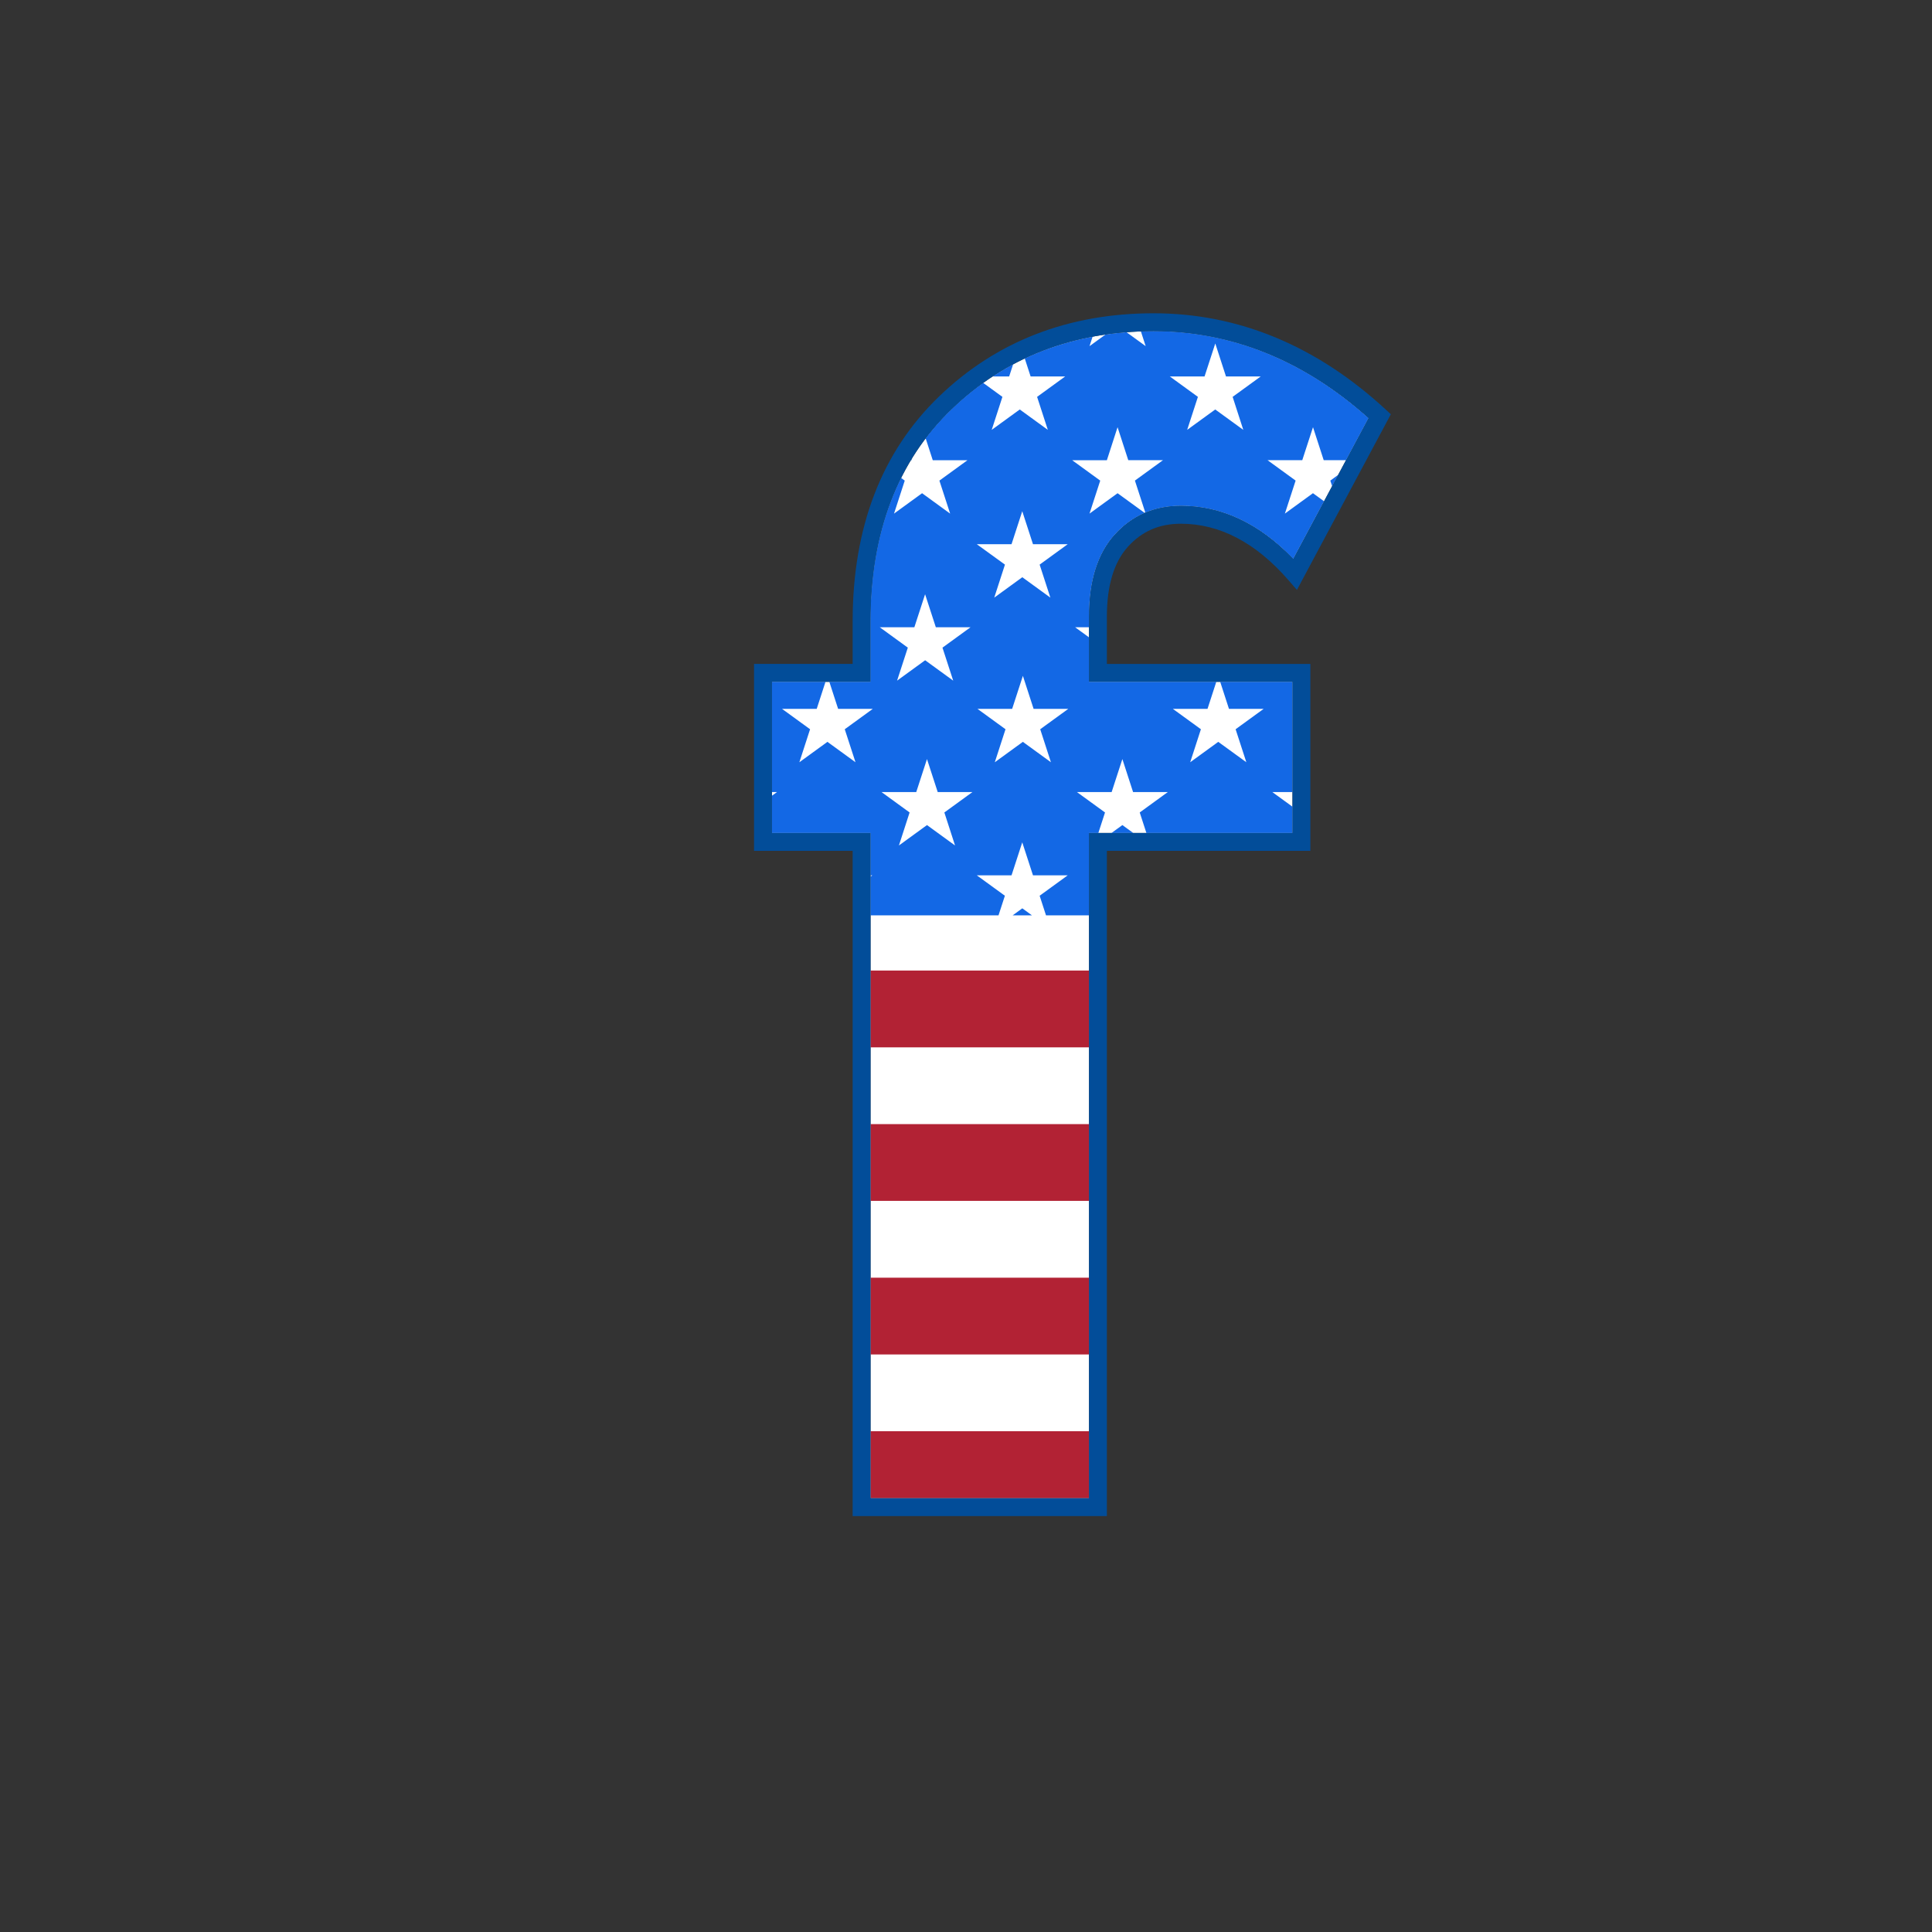
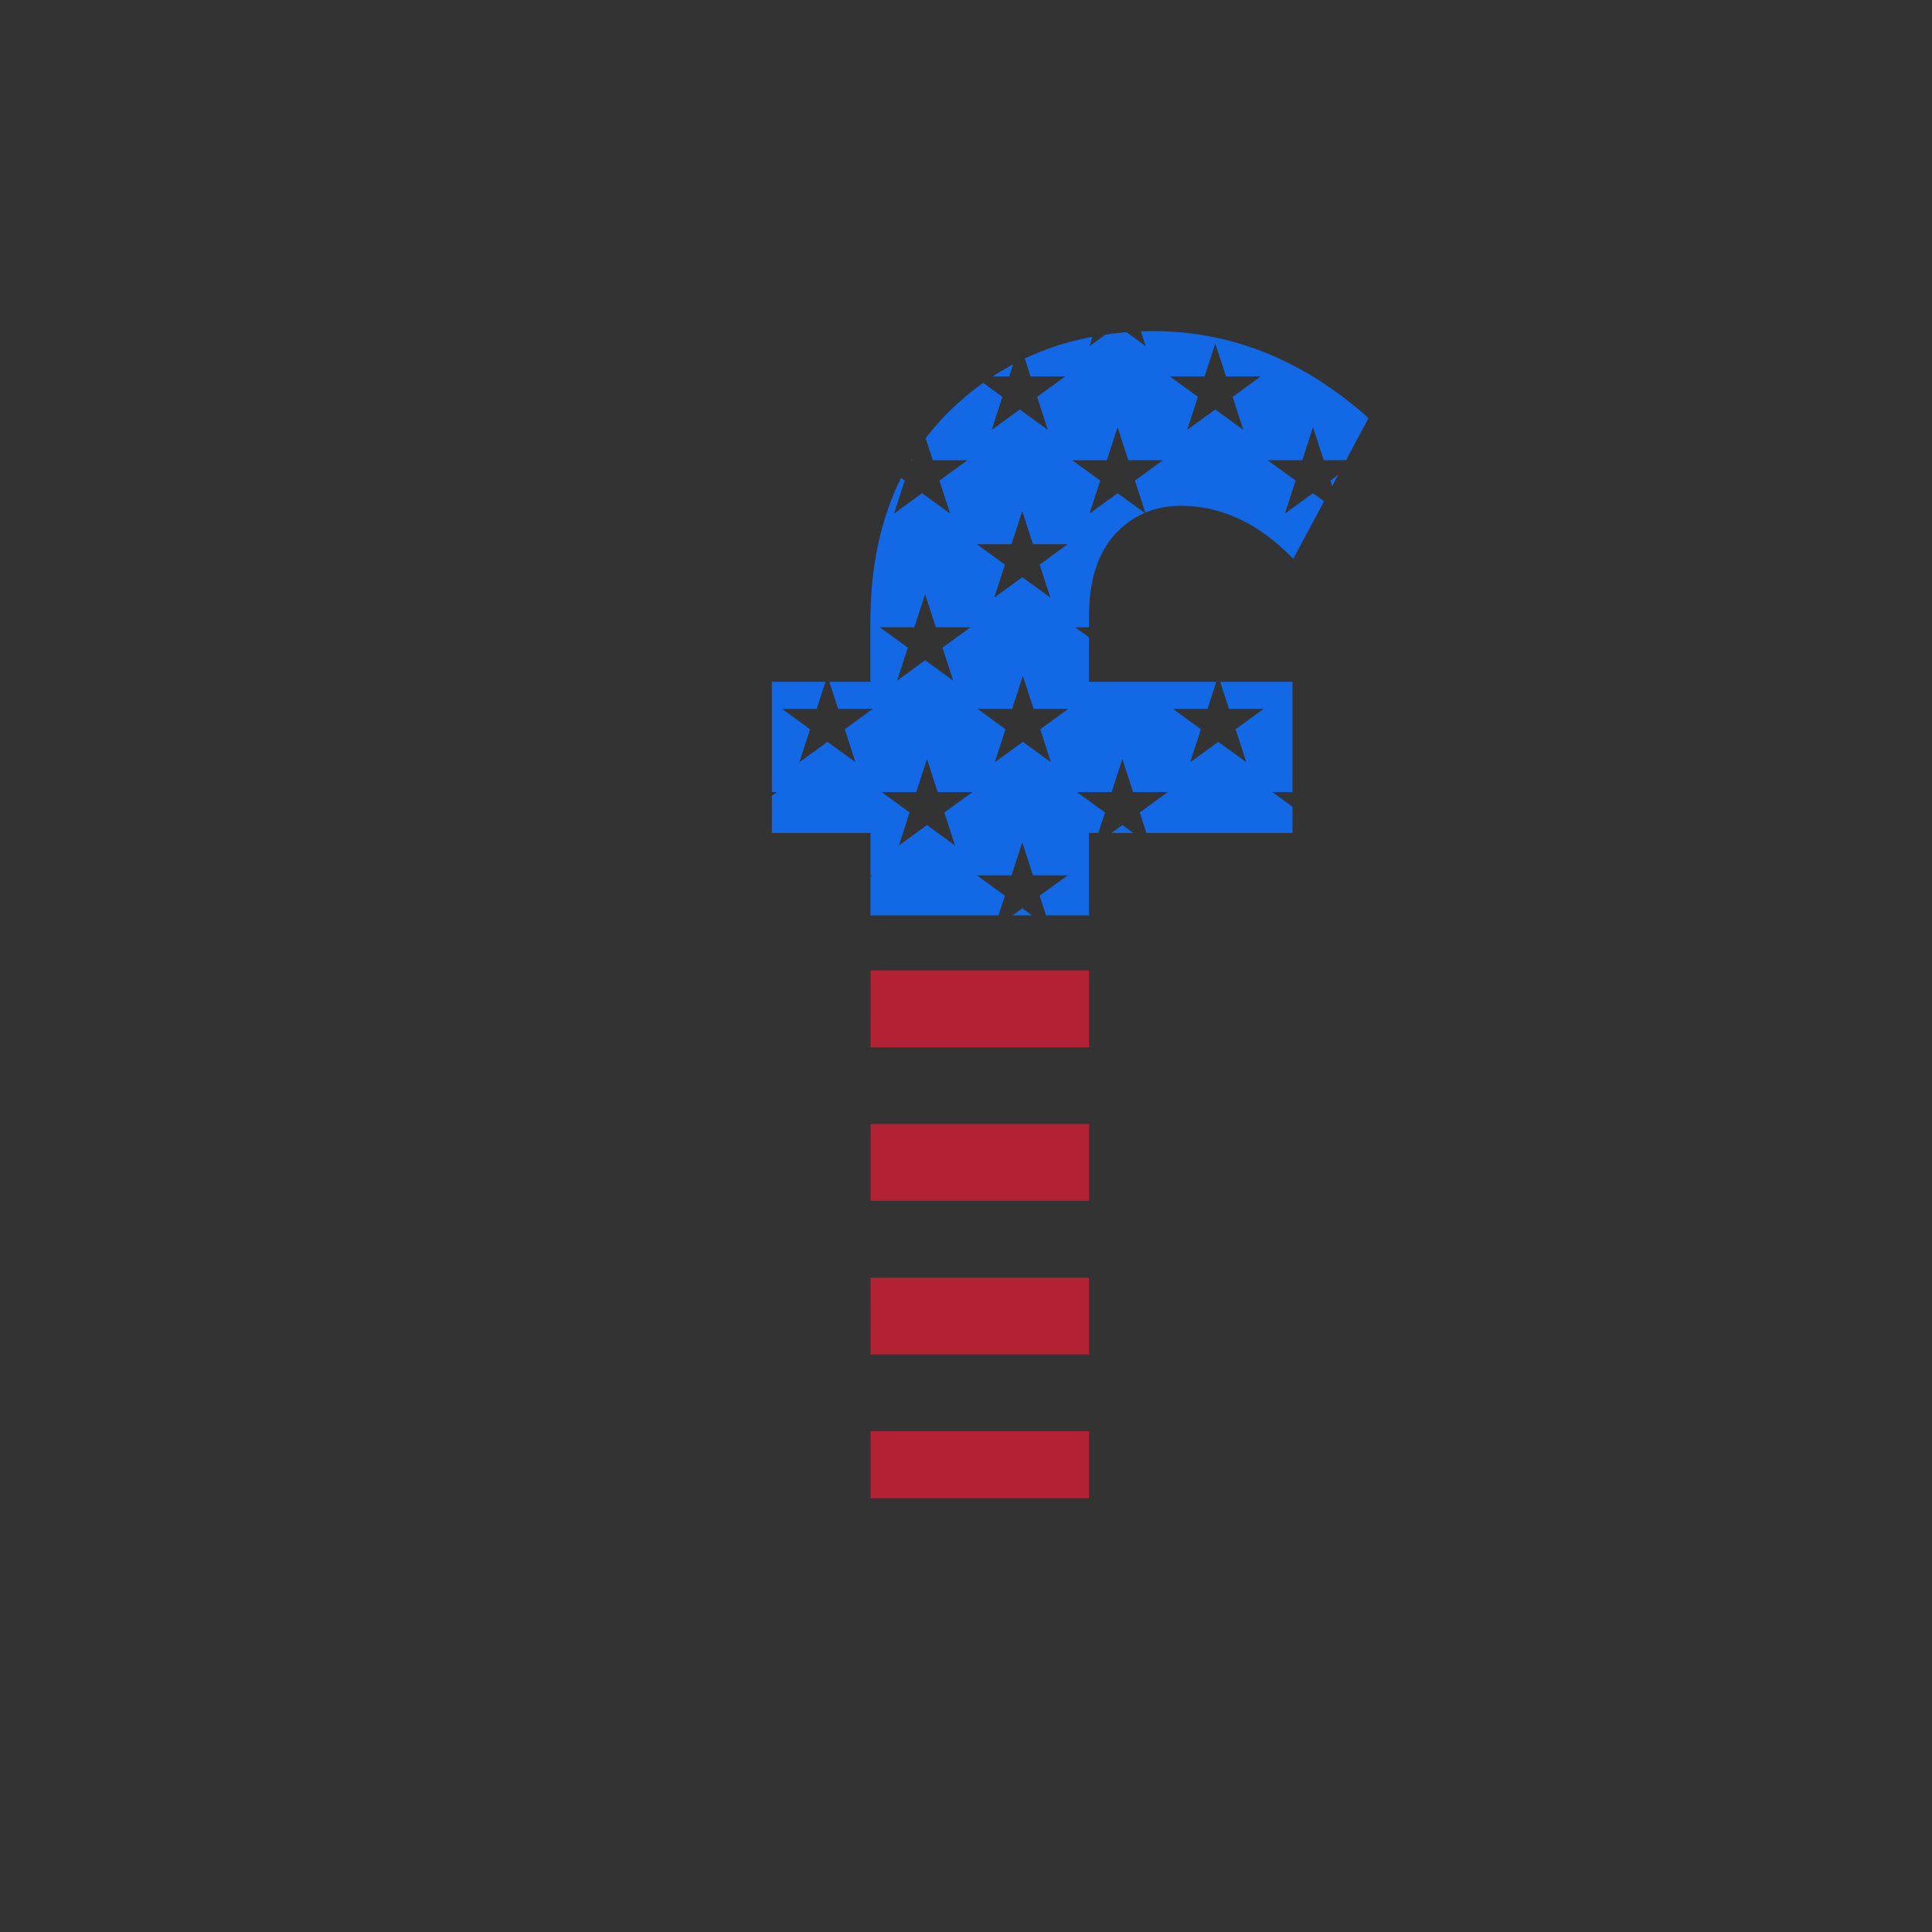
<svg xmlns="http://www.w3.org/2000/svg" version="1.1" id="Layer_1" x="0px" y="0px" viewBox="0 0 864 864" style="enable-background:new 0 0 864 864;" xml:space="preserve">
  <rect x="0" y="0" width="864" height="864" fill="#333333" stroke="none" />
  <style type="text/css">
	.st0{fill:#FFFFFF;}
	.st1{fill:#1368E5;}
	.st2{fill:#B22234;}
	.st3{fill:#024D99;}
</style>
-   <path class="st0" d="M487.01,275.7c0-15.89,3.88-28.22,11.54-36.64c7.76-8.53,17.7-12.86,29.56-12.86  c18.21,0,35.09,7.98,50.24,23.73l33.66-62.96c-28.86-25.79-61.2-38.86-96.15-38.86c-35.86,0-66.25,11.75-90.33,34.93  c-24.04,23.14-36.22,55.03-36.22,94.77v27.1h-44.1v67.6h44.1V670h97.7V372.5h91v-67.6h-91V275.7z" />
  <path class="st1" d="M598.41,212.39l-2.68,5.02l-0.81-2.48L598.41,212.39z M452.87,409.35h8.63l-4.32-3.14L452.87,409.35z   M453.07,162.93c-3.13,1.67-6.19,3.48-9.17,5.43h7.4L453.07,162.93z M407.35,205.81h0.27l0.31-0.97  C407.74,205.16,407.55,205.48,407.35,205.81z M497.09,372.5h9.69l-4.85-3.52L497.09,372.5z M612.01,186.96l-10.07,18.84h-9.97  l-4.79-14.76l-4.8,14.76h-15.52l12.55,9.12l-4.8,14.76l12.55-9.12l4.95,3.6l-13.77,25.76c-15.15-15.75-32.02-23.73-50.24-23.73  c-5.76,0-11.07,1.03-15.9,3.06l-4.66-14.33l12.55-9.12h-15.52l-4.79-14.76L495,205.81h-15.52l12.55,9.12l-4.8,14.76l12.55-9.12  l12.13,8.81c-4.99,2.15-9.46,5.38-13.37,9.68c-7.66,8.42-11.54,20.75-11.54,36.64v4.81h-6.21l6.21,4.51v19.88h56.94l-3.93,12.1  H524.5l12.55,9.12l-4.79,14.76l12.55-9.12l12.56,9.12l-4.8-14.76l12.55-9.12h-15.52l-3.93-12.1h32.33v49.32H569l9.01,6.55v11.73  h-65.34l-2.98-9.16l12.55-9.12h-15.52l-4.79-14.76l-4.8,14.76h-15.52l12.56,9.12l-2.98,9.16h-4.19v36.85h-19.22l-2.85-8.77  l12.55-9.12h-15.52l-4.8-14.76l-4.8,14.76h-15.52l12.55,9.12l-2.85,8.77h-57.26v-17.3l0.81-0.59h-0.81V372.5h-44.1v-16.62l2.29-1.66  h-2.29V304.9h23.99l-3.93,12.1h-15.52l12.55,9.12l-4.79,14.76l12.55-9.12l12.55,9.12l-4.8-14.76l12.55-9.12h-15.52l-3.93-12.1h18.38  v-27.1c0-24.39,4.6-45.81,13.7-64.07l1.65,1.2l-4.8,14.76l12.55-9.12l12.55,9.12l-4.8-14.76l12.55-9.12h-15.52l-3.19-9.83  c3.48-4.58,7.31-8.9,11.52-12.95c4.51-4.34,9.24-8.28,14.19-11.82l8.63,6.27l-4.79,14.76l12.55-9.12l12.55,9.12l-4.8-14.76  l12.55-9.12H460.9l-2.62-8.05c9.49-4.48,19.61-7.73,30.33-9.74l-1.37,4.23l7.14-5.19c3.09-0.44,6.22-0.79,9.4-1.04l8.57,6.22  l-2.14-6.59c1.87-0.07,3.75-0.11,5.65-0.11C550.81,148.1,583.15,161.17,612.01,186.96z M393.43,280.51l12.55,9.12l-4.8,14.76  l12.55-9.12l12.55,9.12l-4.8-14.76l12.55-9.12h-15.52l-4.8-14.76l-4.8,14.76H393.43z M422.32,363.34l12.55-9.12h-15.52l-4.8-14.76  l-4.8,14.76h-15.52l12.55,9.12L402,378.1l12.55-9.12l12.55,9.12L422.32,363.34z M449.42,252.5l-4.79,14.76l12.55-9.12l12.55,9.12  l-4.8-14.76l12.55-9.12h-15.52l-4.8-14.76l-4.8,14.76h-15.52L449.42,252.5z M477.75,317h-15.52l-4.79-14.76l-4.8,14.76h-15.52  l12.55,9.12l-4.79,14.76l12.55-9.12l12.55,9.12l-4.79-14.76L477.75,317z M551.24,177.48l12.55-9.12h-15.52l-4.79-14.76l-4.8,14.76  h-15.52l12.55,9.12l-4.8,14.76l12.55-9.12l12.55,9.12L551.24,177.48z" />
  <path class="st2" d="M487.01,571.39v34.34h-97.7v-34.34H487.01z M389.31,640.06V670h97.7v-29.94H389.31z M389.31,502.71v34.34h97.7  v-34.34H389.31z M389.31,434.03v34.34h97.7v-34.34H389.31z" />
-   <path class="st3" d="M495.01,678h-113.7V380.5h-44.1v-83.6h44.1v-19.1c0-42,13.01-75.82,38.68-100.53  c25.62-24.66,57.87-37.17,95.87-37.17c37.96,0,72.9,14.49,103.86,43.06l2.27,2.1l-42,78.55l-3.81-4.38  c-14.54-16.74-30.71-25.22-48.08-25.22c-9.64,0-17.38,3.35-23.64,10.24c-6.28,6.91-9.46,17.42-9.46,31.26v21.2h91v83.6h-91V678z   M389.31,670h97.7V372.5h91v-67.6h-91v-29.2c0-15.89,3.88-28.22,11.54-36.64c7.76-8.53,17.7-12.86,29.56-12.86  c18.21,0,35.09,7.98,50.24,23.73l33.66-62.96c-28.86-25.79-61.2-38.86-96.15-38.86c-35.86,0-66.25,11.75-90.33,34.93  c-24.04,23.14-36.22,55.03-36.22,94.77v27.1h-44.1v67.6h44.1V670z" />
</svg>